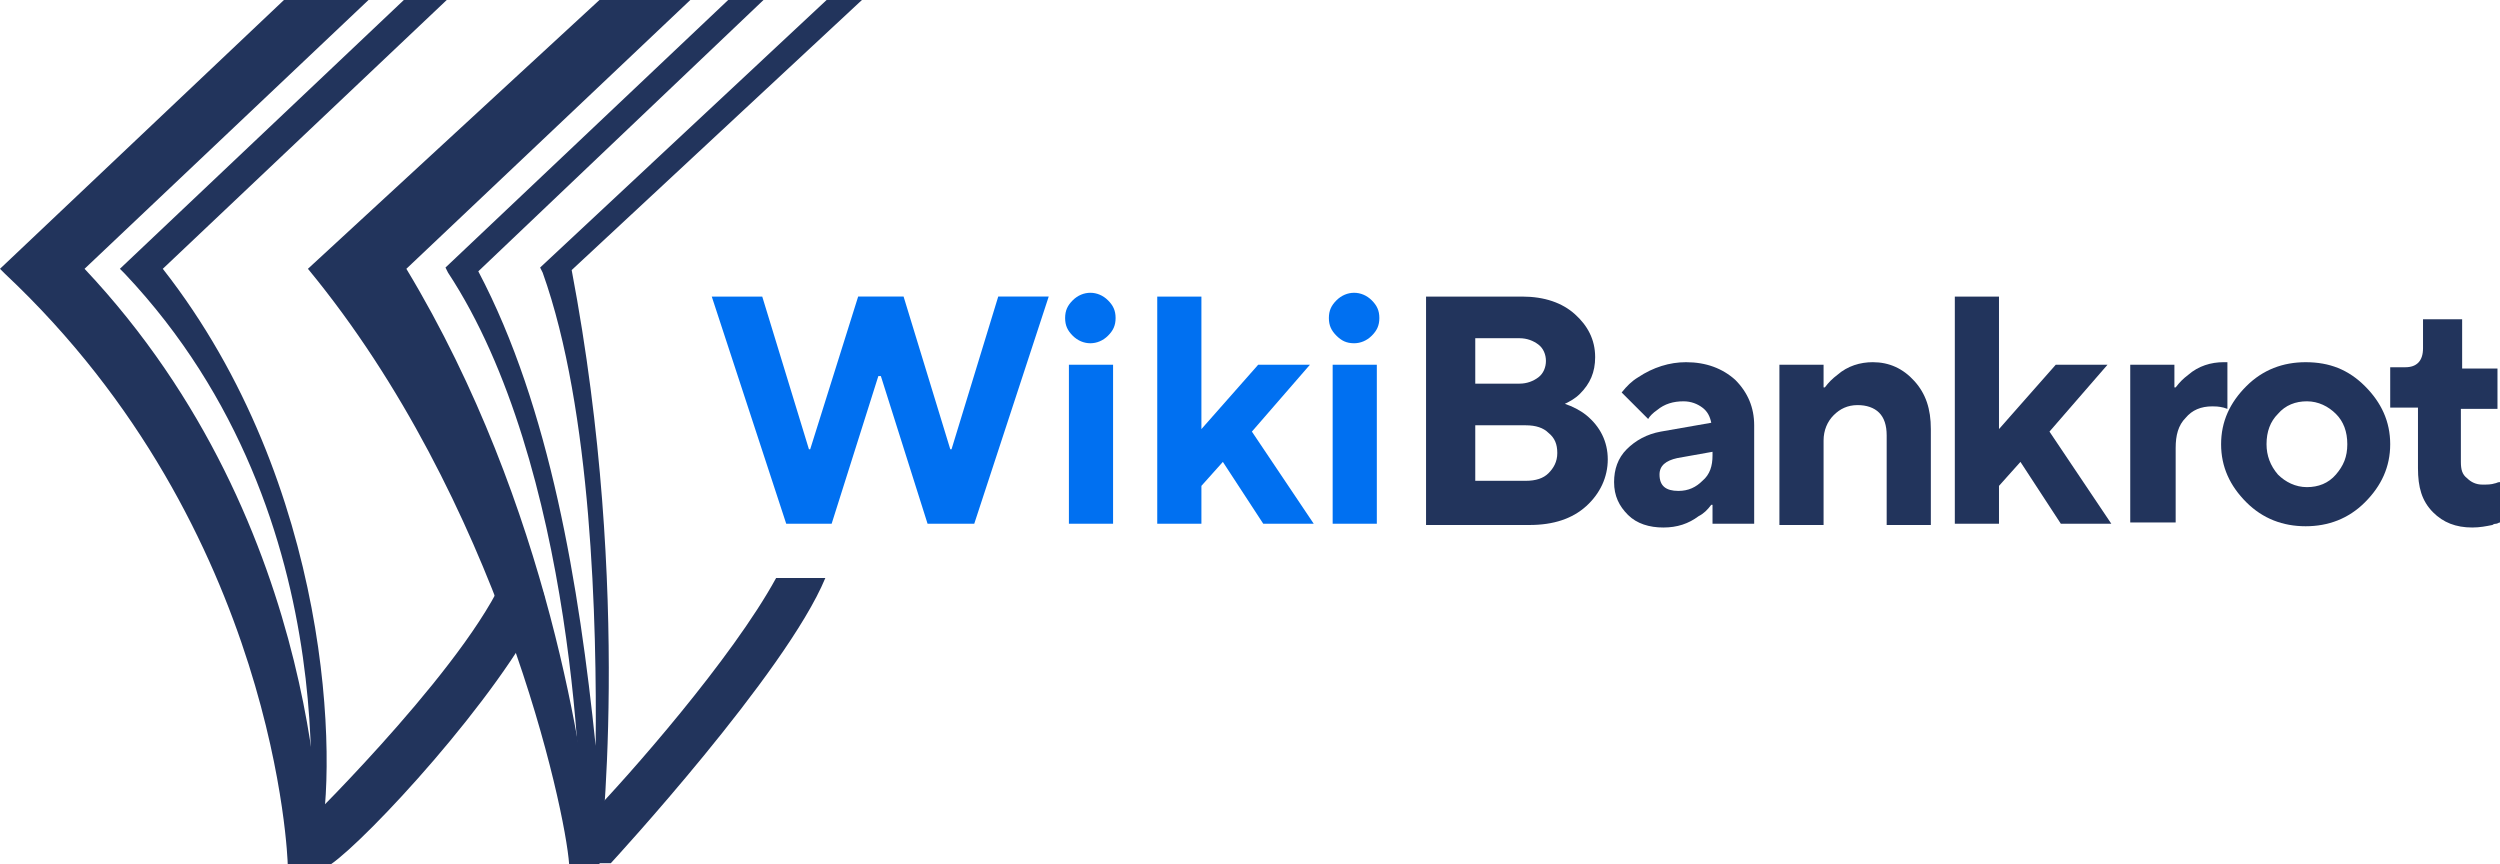
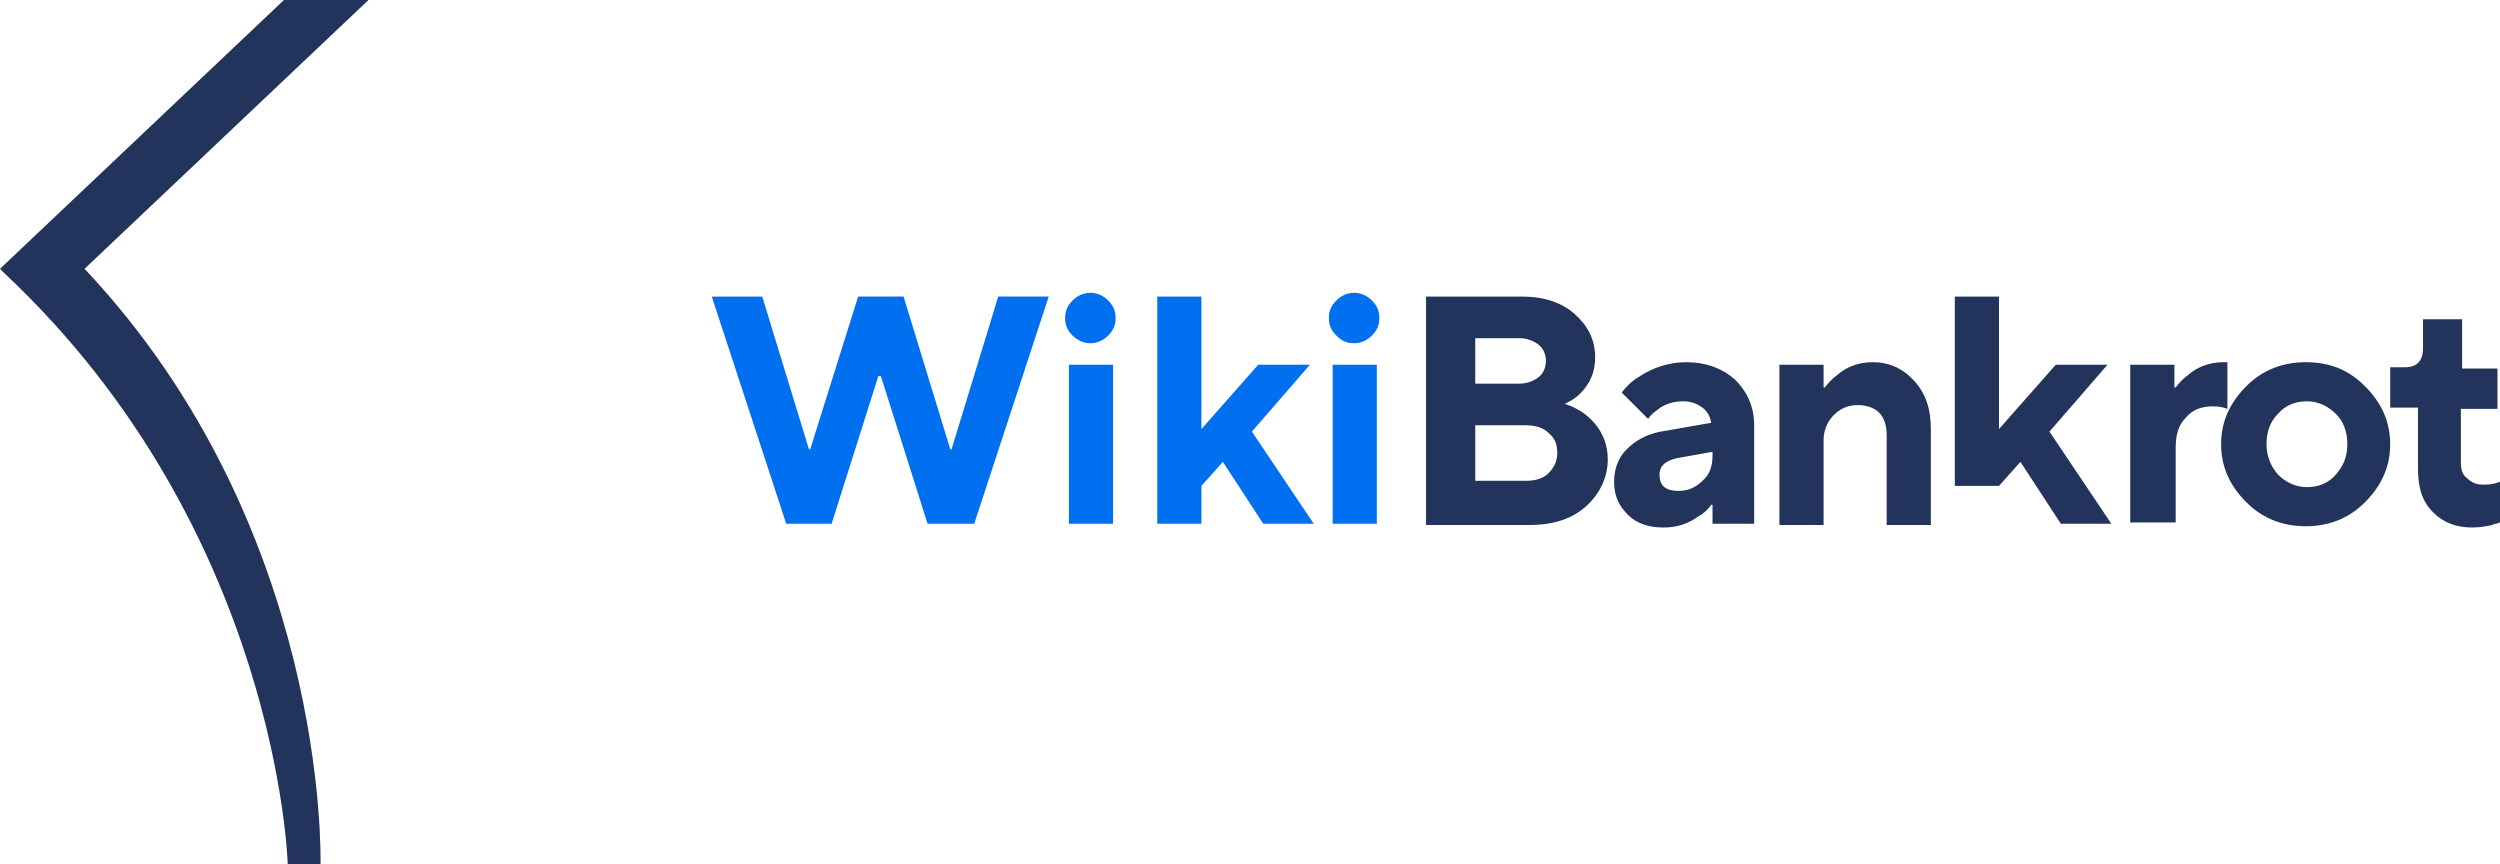
<svg xmlns="http://www.w3.org/2000/svg" version="1.1" id="Слой_1" x="0px" y="0px" viewBox="0 0 198.1 68.5" style="enable-background:new 0 0 198.1 68.5;" xml:space="preserve">
  <style type="text/css"> .st0{fill:#22345C;} .st1{fill:#0070F1;} </style>
  <g>
    <g>
-       <path class="st0" d="M45.1,68.5c-0.3-4.4-5.6-28.9-20.7-47.2L47.5,0h7.2L32.2,21.3c11.4,18.9,14.1,39.5,14.7,45.2 c0.1,1,0.2,2,0.2,2" />
-       <path class="st0" d="M26.2,68.5l-1.9,0l0.1-3.4c0.2-0.2,13.5-13.3,15.9-20.3l2.3,1.2c0,0,0.8,1.3,0.5,1.9 C39.5,55.3,29.1,66.5,26.2,68.5z" />
      <path class="st0" d="M22.5,0L0,21.3l0.4,0.4C22,42,22.8,68.3,22.8,68.5h2.6c0-0.6,0.6-26.7-18.7-47.2L29.2,0H22.5z" />
-       <path class="st0" d="M32,0L9.5,21.3l0.4,0.4c18.4,19.5,14.4,45.9,14.4,46.8l0.6,0c0,0,0.2-0.6,0.4-1.5c1.5-6.4,1-28.6-12.4-45.7 L35.4,0H32z" />
-       <path class="st0" d="M46.4,68.5c0,0-0.2-3.3,0.3-3.8c3.1-3.2,11.3-12.5,14.8-18.9h3.9c-3.1,7.5-16.9,22.5-17,22.6H46.4z" />
-       <path class="st0" d="M68.3,0h-2.8L42.8,21.2l0.2,0.4c3.9,10.9,4.3,27.8,4.2,37.5c-1.3-12.6-3.6-26.8-9.3-37.6L60.5,0h-2.8 L35.3,21.2l0.2,0.4c10,15.2,10.8,41.9,10.5,46.9l1.5,0c0-0.3,2.7-21.3-2.2-47.1L68.3,0z" />
    </g>
    <g>
      <path class="st1" d="M62.3,41.5l-5.9-18h4l3.7,12.1h0.1L68,23.5h3.6l3.7,12.1h0.1l3.7-12.1h4l-5.9,18h-3.7l-3.7-11.7h-0.2 l-3.7,11.7H62.3z" />
      <path class="st1" d="M85,26.6c-0.4-0.4-0.6-0.8-0.6-1.4s0.2-1,0.6-1.4c0.4-0.4,0.9-0.6,1.4-0.6c0.5,0,1,0.2,1.4,0.6 c0.4,0.4,0.6,0.8,0.6,1.4s-0.2,1-0.6,1.4c-0.4,0.4-0.9,0.6-1.4,0.6C85.9,27.2,85.4,27,85,26.6z M84.7,41.5V28.9h3.5v12.6H84.7z" />
      <path class="st1" d="M91.7,41.5v-18h3.5V34l4.5-5.1h4.1l-4.6,5.3l4.9,7.3h-4l-3.2-4.9l-1.7,1.9v3H91.7z" />
      <path class="st1" d="M105.9,26.6c-0.4-0.4-0.6-0.8-0.6-1.4s0.2-1,0.6-1.4c0.4-0.4,0.9-0.6,1.4-0.6c0.5,0,1,0.2,1.4,0.6 c0.4,0.4,0.6,0.8,0.6,1.4s-0.2,1-0.6,1.4c-0.4,0.4-0.9,0.6-1.4,0.6C106.7,27.2,106.3,27,105.9,26.6z M105.6,41.5V28.9h3.5v12.6 H105.6z" />
      <path class="st0" d="M113,41.5v-18h7.6c1.8,0,3.2,0.5,4.2,1.4s1.6,2,1.6,3.4c0,1.2-0.4,2.1-1.2,2.9c-0.4,0.4-0.8,0.6-1.2,0.8 c0.6,0.2,1.2,0.5,1.7,0.9c1.1,0.9,1.7,2.1,1.7,3.5c0,1.4-0.6,2.7-1.7,3.7c-1.1,1-2.6,1.5-4.5,1.5H113z M116.9,30.4h3.5 c0.6,0,1.1-0.2,1.5-0.5c0.4-0.3,0.6-0.8,0.6-1.3c0-0.5-0.2-1-0.6-1.3c-0.4-0.3-0.9-0.5-1.5-0.5h-3.5V30.4z M116.9,38.1h4 c0.8,0,1.4-0.2,1.8-0.6c0.4-0.4,0.7-0.9,0.7-1.6s-0.2-1.2-0.7-1.6c-0.4-0.4-1-0.6-1.8-0.6h-4V38.1z" />
      <path class="st0" d="M135.7,41.5v-1.5h-0.1c-0.3,0.4-0.6,0.7-1,0.9c-0.8,0.6-1.7,0.9-2.8,0.9c-1.1,0-2.1-0.3-2.8-1 c-0.7-0.7-1.1-1.5-1.1-2.6c0-1,0.3-1.9,1-2.6c0.7-0.7,1.6-1.2,2.7-1.4l4-0.7c-0.1-0.5-0.3-0.9-0.7-1.2c-0.4-0.3-0.9-0.5-1.5-0.5 c-0.8,0-1.5,0.2-2.1,0.7c-0.3,0.2-0.6,0.5-0.7,0.7l-2.1-2.1c0.4-0.5,0.8-0.9,1.3-1.2c1.2-0.8,2.5-1.2,3.8-1.2 c1.6,0,2.9,0.5,3.9,1.4c1,1,1.5,2.2,1.5,3.6v7.8H135.7z M135.7,36.1v-0.3l-2.8,0.5c-0.9,0.2-1.4,0.6-1.4,1.3 c0,0.9,0.5,1.3,1.5,1.3c0.8,0,1.4-0.3,1.9-0.8C135.5,37.6,135.7,36.9,135.7,36.1z" />
      <path class="st0" d="M141,41.5V28.9h3.5v1.8h0.1c0.3-0.4,0.6-0.7,1-1c0.8-0.7,1.8-1,2.8-1c1.3,0,2.4,0.5,3.3,1.5 c0.9,1,1.3,2.2,1.3,3.8v7.6h-3.5v-7.1c0-0.8-0.2-1.4-0.6-1.8s-1-0.6-1.7-0.6c-0.8,0-1.4,0.3-1.9,0.8c-0.5,0.5-0.8,1.2-0.8,2v6.7 H141z" />
-       <path class="st0" d="M154.9,41.5v-18h3.5V34l4.5-5.1h4.1l-4.6,5.3l4.9,7.3h-4l-3.2-4.9l-1.7,1.9v3H154.9z" />
+       <path class="st0" d="M154.9,41.5v-18h3.5V34l4.5-5.1h4.1l-4.6,5.3l4.9,7.3h-4l-3.2-4.9l-1.7,1.9H154.9z" />
      <path class="st0" d="M168.8,41.5V28.9h3.5v1.8h0.1c0.3-0.4,0.6-0.7,1-1c0.8-0.7,1.8-1,2.8-1h0.3v3.7l-0.3-0.1 c-0.4-0.1-0.7-0.1-0.9-0.1c-0.9,0-1.6,0.3-2.1,0.9c-0.6,0.6-0.8,1.4-0.8,2.4v5.9H168.8z" />
      <path class="st0" d="M178,39.8c-1.3-1.3-2-2.8-2-4.6c0-1.8,0.7-3.3,2-4.6c1.3-1.3,2.9-1.9,4.7-1.9c1.9,0,3.4,0.6,4.7,1.9 c1.3,1.3,2,2.8,2,4.6c0,1.8-0.7,3.3-2,4.6c-1.3,1.3-2.9,1.9-4.7,1.9C180.9,41.7,179.3,41.1,178,39.8z M180.5,37.6 c0.6,0.6,1.4,1,2.3,1s1.7-0.3,2.3-1s0.9-1.4,0.9-2.4c0-1-0.3-1.8-0.9-2.4c-0.6-0.6-1.4-1-2.3-1s-1.7,0.3-2.3,1 c-0.6,0.6-0.9,1.4-0.9,2.4C179.6,36.1,179.9,36.9,180.5,37.6z" />
      <path class="st0" d="M191.6,37.1v-4.8h-2.2v-3.2h1.2c0.9,0,1.4-0.5,1.4-1.5v-2.3h3.1v3.9h2.8v3.2H195v4.2c0,0.6,0.1,1,0.5,1.3 c0.3,0.3,0.7,0.5,1.2,0.5c0.4,0,0.7,0,1-0.1c0.1,0,0.2-0.1,0.4-0.1v3.2c-0.1,0-0.2,0.1-0.3,0.1c-0.2,0-0.3,0.1-0.3,0.1 c-0.5,0.1-1,0.2-1.6,0.2c-1.3,0-2.3-0.4-3.1-1.2C191.9,39.7,191.6,38.6,191.6,37.1z" />
    </g>
  </g>
</svg>